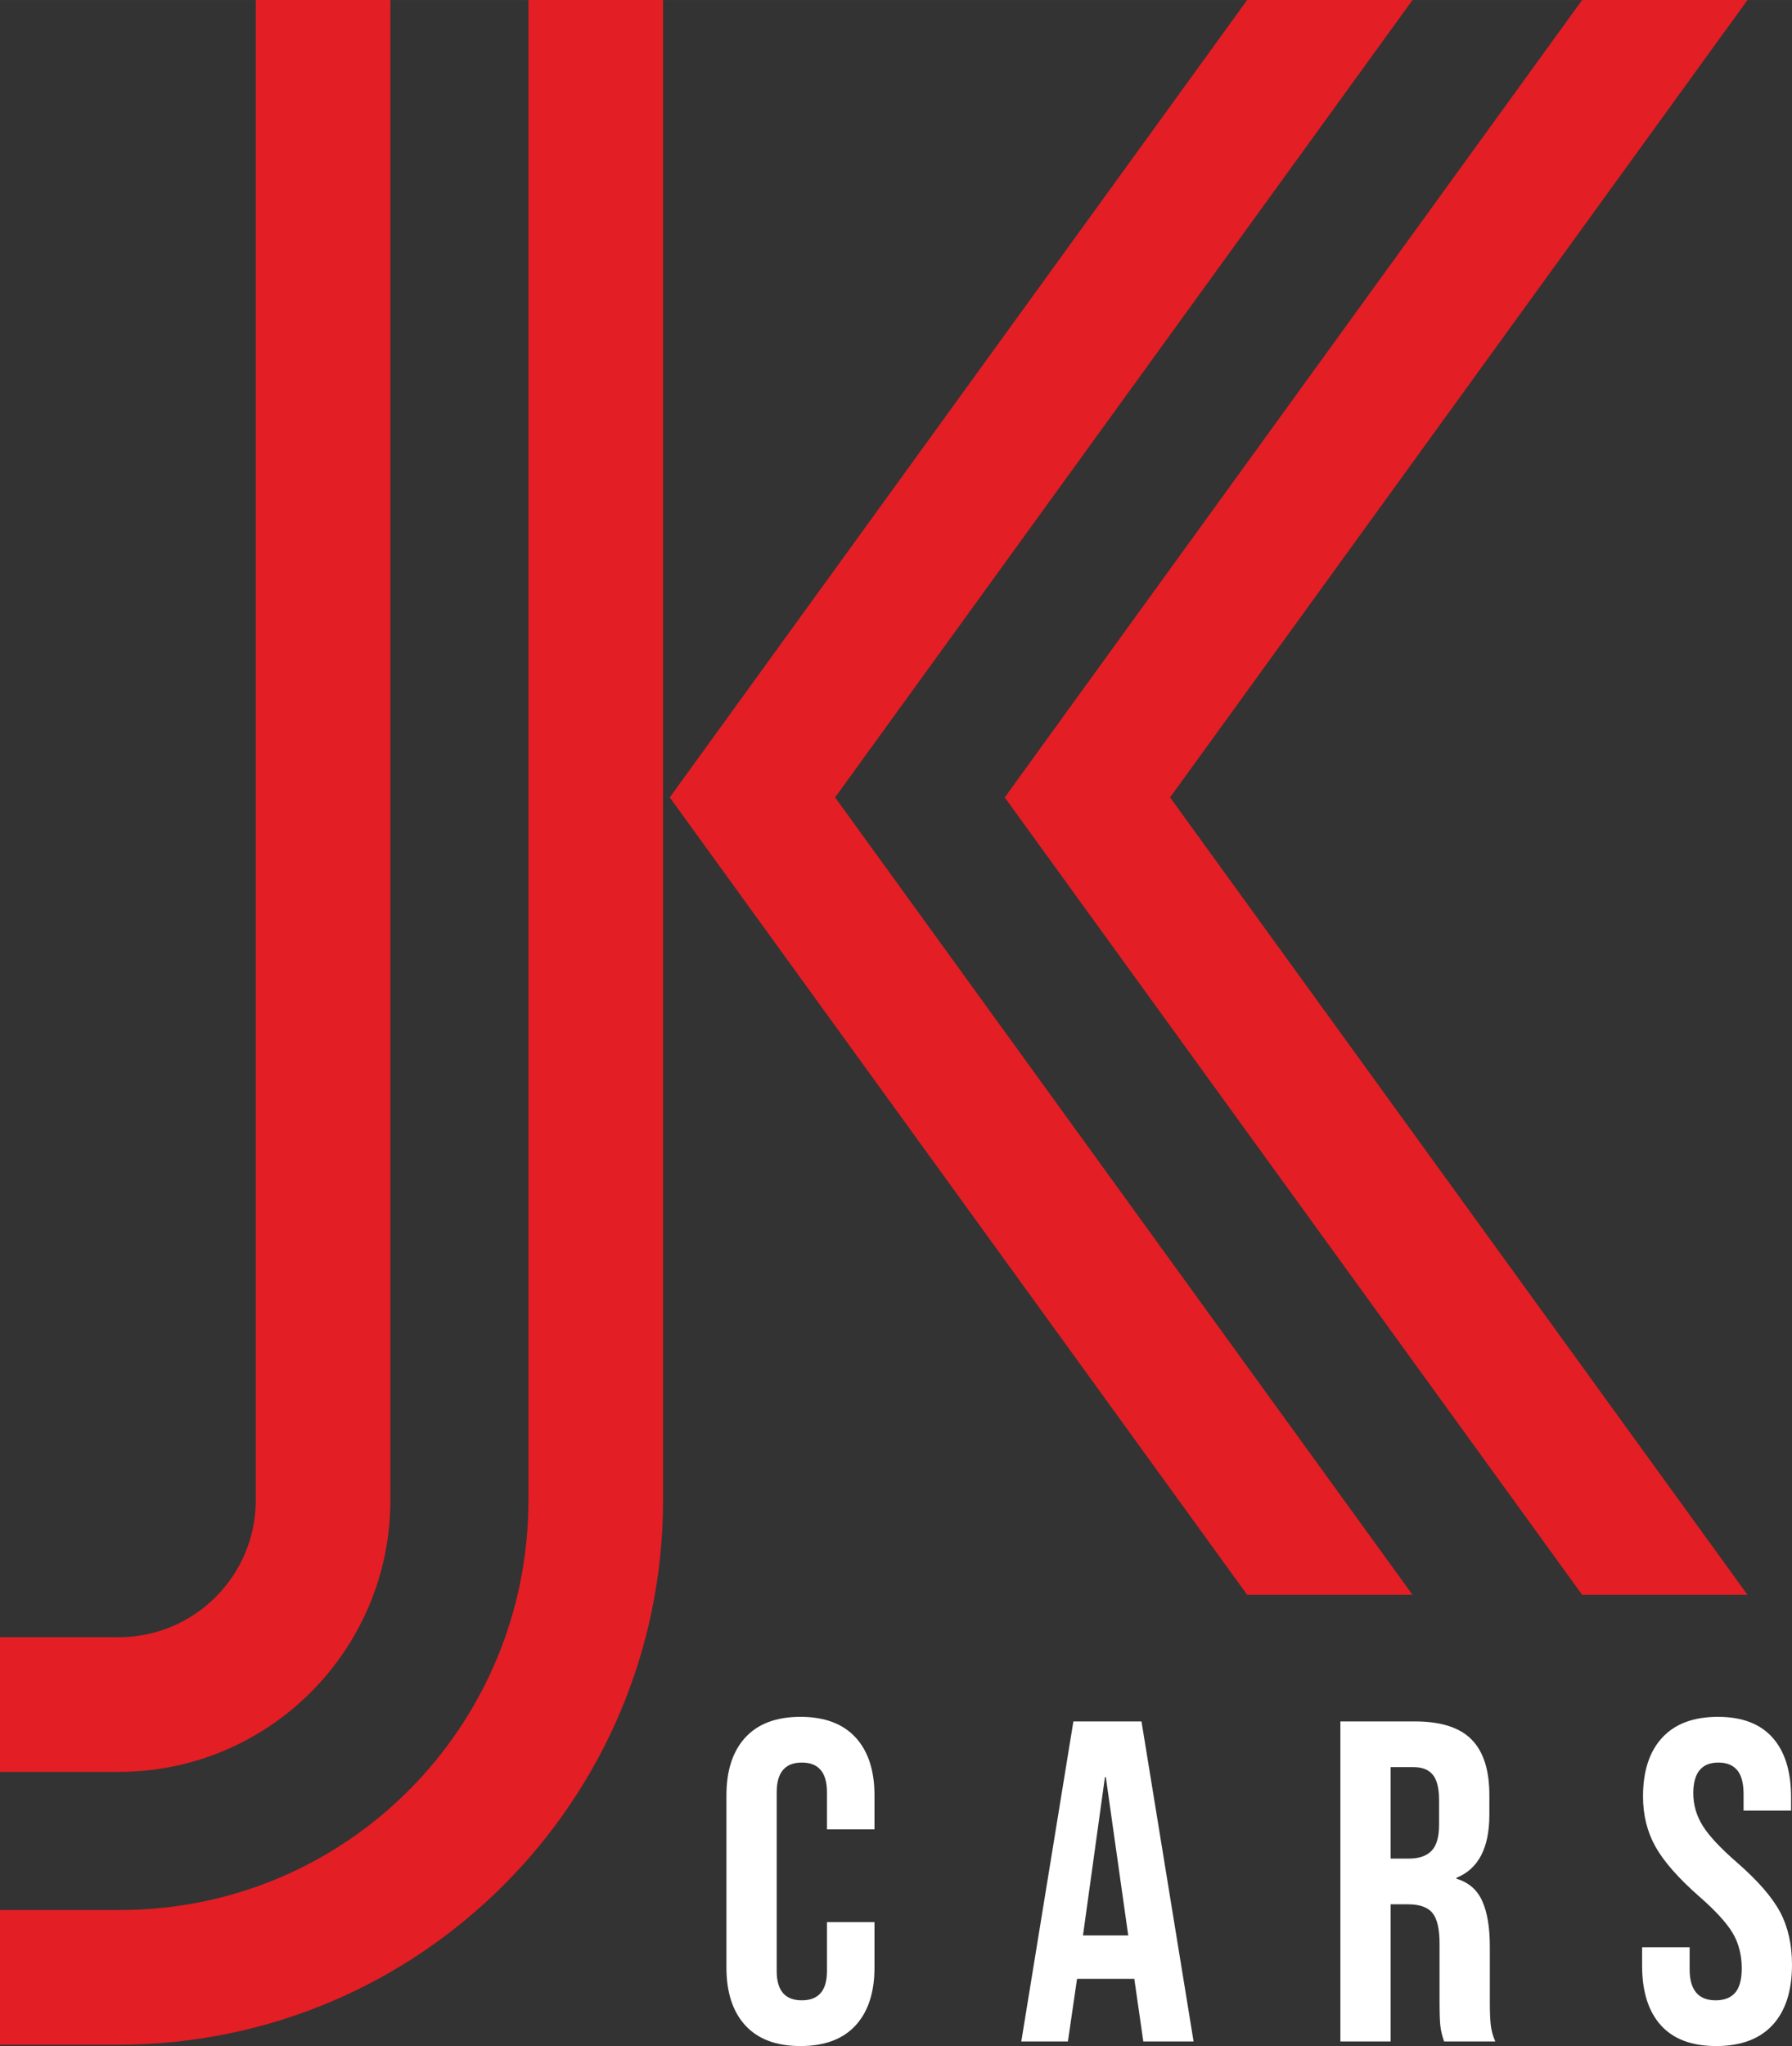
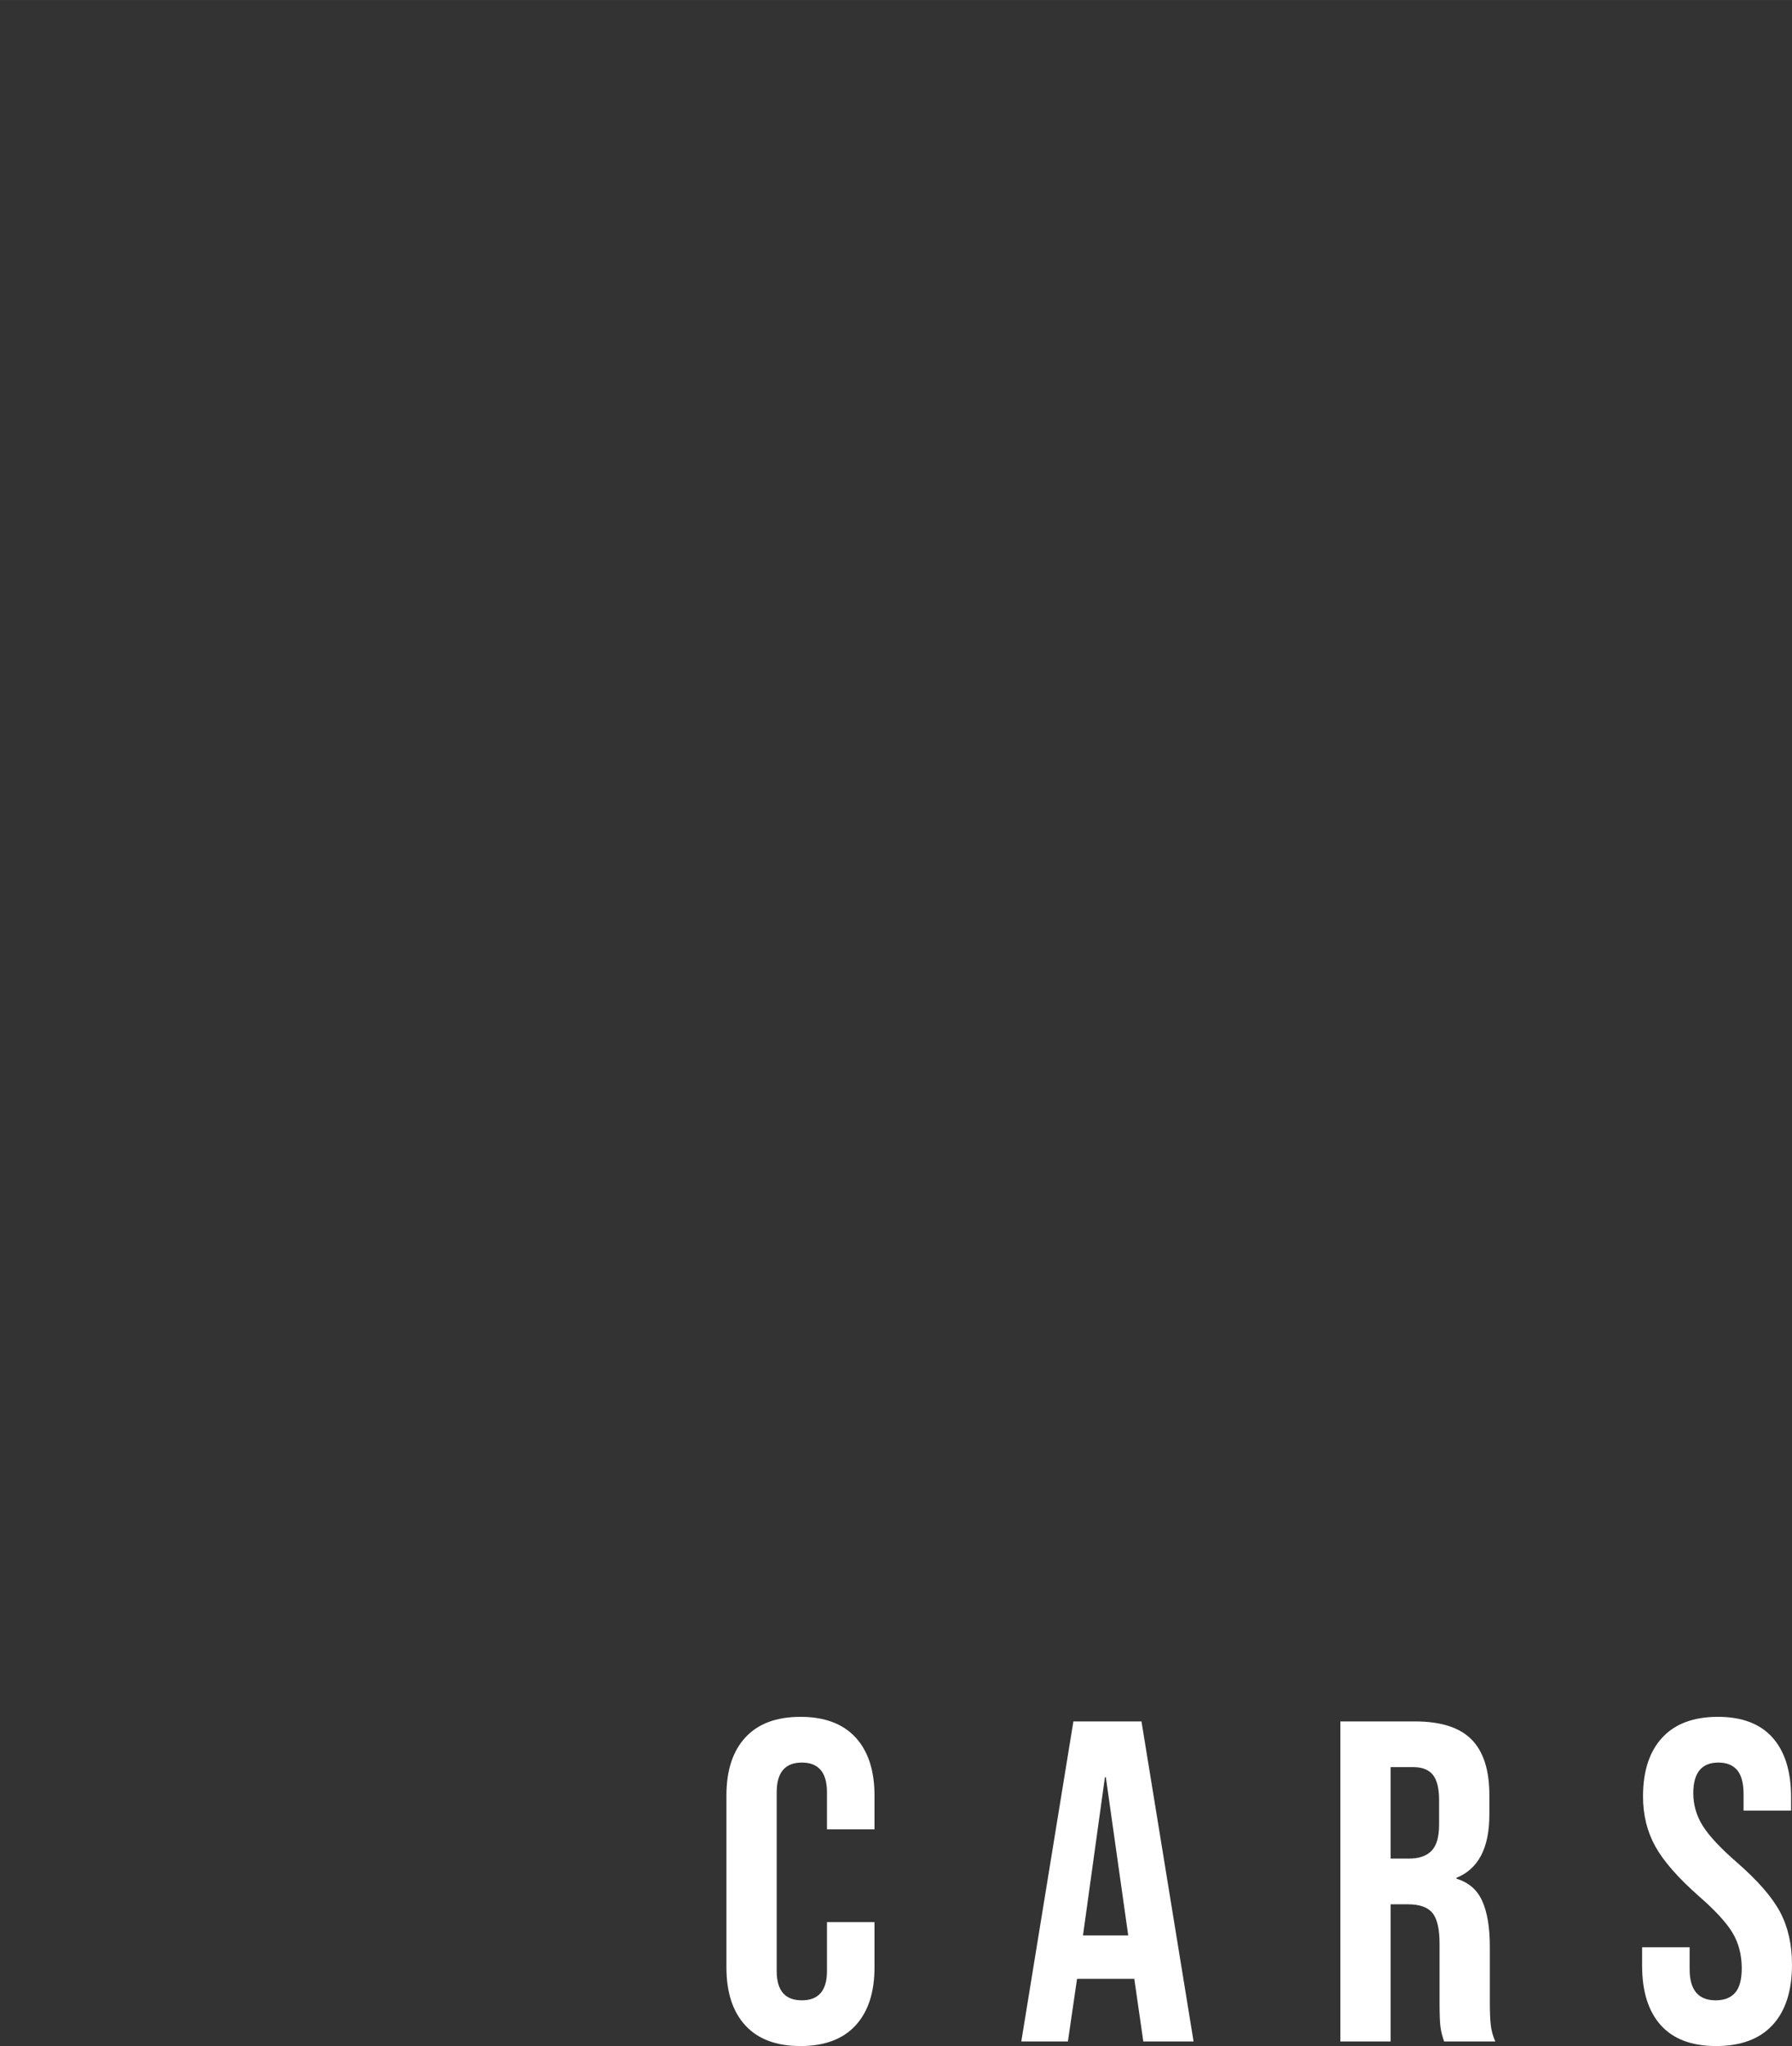
<svg xmlns="http://www.w3.org/2000/svg" xml:space="preserve" width="68.696mm" height="78.398mm" version="1.1" style="shape-rendering:geometricPrecision; text-rendering:geometricPrecision; image-rendering:optimizeQuality; fill-rule:evenodd; clip-rule:evenodd" viewBox="0 0 8543.2 9749.69">
  <rect x="0" y="0" width="8543.2" height="9749.69" fill="#333333" stroke="none" />
  <defs>
    <style type="text/css">
   
    .fil0 {fill:#FFFFFF}
    .fil1 {fill:#E31E24}
   
  </style>
  </defs>
  <g id="Warstwa_x0020_1">
    <g id="_2202527353872">
      <path class="fil0" d="M8181.52 9749.69c-116.2,0 -204.07,-33.04 -263.62,-99.13 -59.57,-66.09 -89.33,-160.86 -89.33,-284.33l0 -87.14 226.59 0 0 104.58c0,98.76 41.4,148.14 124.18,148.14 40.68,0 71.55,-11.96 92.61,-35.94 21.05,-23.96 31.6,-62.82 31.6,-116.55 0,-63.92 -14.54,-120.21 -43.59,-168.86 -29.05,-48.66 -82.8,-107.13 -161.22,-175.4 -98.78,-87.14 -167.76,-165.94 -206.99,-236.4 -39.22,-70.44 -58.82,-149.97 -58.82,-238.56 0,-120.57 30.51,-213.89 91.51,-279.98 61.01,-66.09 149.61,-99.13 265.82,-99.13 114.74,0 201.53,33.04 260.35,99.13 58.82,66.09 88.23,160.86 88.23,284.33l0 63.19 -226.59 0 0 -78.45c0,-52.29 -10.16,-90.41 -30.51,-114.38 -20.33,-23.98 -50.12,-35.94 -89.32,-35.94 -79.9,0 -119.85,48.64 -119.85,145.96 0,55.19 14.89,106.75 44.67,154.69 29.77,47.93 83.88,106.03 162.32,174.29 100.22,87.17 169.21,166.32 206.99,237.51 37.77,71.16 56.65,154.69 56.65,250.54 0,124.93 -30.87,220.78 -92.6,287.61 -61.73,66.81 -151.42,100.21 -269.08,100.21zm-2802.79 -527.24l-106.75 -753.87 -4.37 0 -104.58 753.87 215.69 0zm-261.45 -1019.68l324.63 0 248.39 1525.15 -239.68 0 -43.58 -302.86 0 4.37 -272.34 0 -43.56 298.49 -222.25 0 248.39 -1525.15zm1599.65 653.63c47.94,0 83.88,-12.34 107.85,-37.05 23.98,-24.69 35.94,-66.09 35.94,-124.18l0 -117.66c0,-55.19 -9.79,-95.14 -29.41,-119.82 -19.6,-24.71 -50.47,-37.05 -92.59,-37.05l-108.94 0 0 435.75 87.15 0zm-326.81 -653.63l355.13 0c123.47,0 213.52,28.69 270.18,86.07 56.65,57.37 84.98,145.6 84.98,264.7l0 93.69c0,158.32 -52.29,258.55 -156.88,300.68l0 4.35c58.1,17.42 99.13,53.02 123.11,106.76 23.96,53.74 35.95,125.63 35.95,215.69l0 267.99c0,43.56 1.46,78.81 4.35,105.67 2.91,26.87 10.17,53.39 21.79,79.53l-244.02 0c-8.71,-24.69 -14.54,-47.94 -17.44,-69.72 -2.91,-21.8 -4.35,-61.01 -4.35,-117.66l0 -278.89c0,-69.72 -11.25,-118.38 -33.78,-145.96 -22.51,-27.61 -61.36,-41.4 -116.55,-41.4l-82.8 0 0 653.63 -239.66 0 0 -1525.15zm-2574 1546.92c-114.75,0 -202.26,-32.67 -262.54,-98.03 -60.29,-65.38 -90.42,-157.59 -90.42,-276.7l0 -819.22c0,-119.11 30.13,-211.33 90.42,-276.7 60.28,-65.36 147.79,-98.03 262.54,-98.03 114.75,0 202.26,32.67 262.54,98.03 60.28,65.38 90.41,157.59 90.41,276.7l0 161.22 -226.59 0 0 -176.47c0,-94.43 -39.94,-141.61 -119.82,-141.61 -79.9,0 -119.83,47.18 -119.83,141.61l0 851.9c0,92.96 39.93,139.42 119.83,139.42 79.88,0 119.82,-46.46 119.82,-139.42l0 -233.13 226.59 0 0 215.69c0,119.11 -30.13,211.33 -90.41,276.7 -60.28,65.36 -147.79,98.03 -262.54,98.03z" />
-       <path class="fil1" d="M-0 7801.57l565.67 0c361.15,0 653.74,-292.6 653.74,-653.74l0 -7147.82 641.76 0 0 7147.82c0,715.53 -579.97,1295.5 -1295.5,1295.5l-565.67 0 0 -641.76zm2519.33 -7801.57l641.76 0 0 7147.82c0,1433.29 -1162.12,2595.42 -2595.42,2595.42l-565.67 0 0 -641.76 571.53 0c1080.67,0 1947.8,-874.64 1947.8,-1953.66l0 -7147.82z" />
-       <path class="fil1" d="M7542.67 0l788.39 0 -2752.78 3799.73 2752.78 3799.73 -788.39 0 -2752.8 -3799.73 2752.8 -3799.73zm-1596.94 0l788.39 0 -2752.78 3799.73 2752.78 3799.73 -788.39 0 -2752.78 -3799.73 2752.78 -3799.73z" />
    </g>
  </g>
</svg>